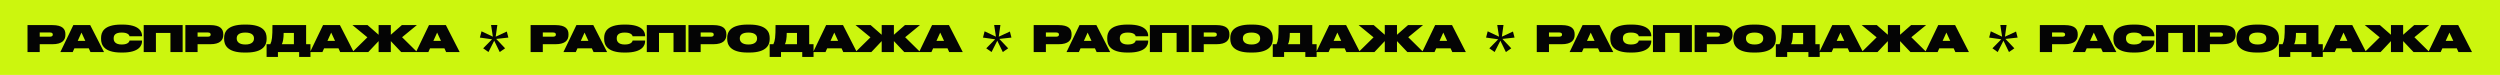
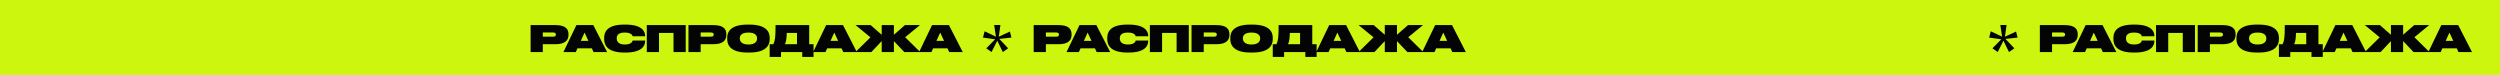
<svg xmlns="http://www.w3.org/2000/svg" width="1201" height="36" viewBox="0 0 1201 36" fill="none">
  <rect width="1201" height="36" fill="#CCF60E" />
-   <path d="M25.155 21.242C30.01 21.242 31.419 19.171 31.419 16.787V16.404C31.419 13.986 30.045 12.054 25.155 12.054H13.219V25H19.083V21.242H25.155ZM19.083 15.604H23.989C25.016 15.604 25.364 16.022 25.364 16.596V16.631C25.364 17.187 25.016 17.622 23.989 17.622H19.083V15.604ZM40.988 19.641H37.334L39.144 15.656L40.988 19.641ZM43.459 25H49.967L43.337 12.054H35.229L29 25H34.933L35.733 23.208H42.641L43.459 25ZM58.855 25.244C67.103 25.244 68.234 21.607 68.234 19.832V19.467H62.231C62.179 19.745 61.865 21.381 58.472 21.381C55.306 21.381 54.61 19.78 54.61 18.545V18.336C54.61 17.066 55.236 15.639 58.455 15.639C61.796 15.639 62.144 17.1 62.231 17.431H68.234V17.187C68.234 15.395 67.103 11.811 58.855 11.811H58.212C49.668 11.811 48.554 15.639 48.554 18.231V18.753C48.554 21.329 49.755 25.244 58.212 25.244H58.855ZM69.037 25H74.901V15.83H81.878V25H87.742V12.054H69.037V25ZM100.991 21.242C105.846 21.242 107.255 19.171 107.255 16.787V16.404C107.255 13.986 105.881 12.054 100.991 12.054H89.055V25H94.919V21.242H100.991ZM94.919 15.604H99.826C100.852 15.604 101.2 16.022 101.2 16.596V16.631C101.2 17.187 100.852 17.622 99.826 17.622H94.919V15.604ZM117.449 11.811C108.888 11.811 107.67 15.639 107.67 18.231V18.753C107.67 21.311 108.888 25.244 117.449 25.244H118.284C126.863 25.244 128.08 21.311 128.08 18.753V18.231C128.08 15.639 126.863 11.811 118.284 11.811H117.449ZM122.008 18.579C122.008 19.85 121.12 21.381 117.867 21.381C114.613 21.381 113.725 19.815 113.725 18.545V18.336C113.725 17.083 114.526 15.639 117.867 15.639C121.12 15.639 122.008 17.083 122.008 18.336V18.579ZM128.072 21.224V27.366H133.518V25H143.715V27.366H149.144V21.224H147.056V12.054H130.891C130.891 17.901 130.647 19.641 129.847 21.224H128.072ZM135.398 21.224C135.937 20.198 136.25 18.458 136.268 15.83H141.192V21.224H135.398ZM160.953 19.641H157.299L159.109 15.656L160.953 19.641ZM163.424 25H169.931L163.302 12.054H155.194L148.964 25H154.898L155.698 23.208H162.606L163.424 25ZM181.885 25H187.748V19.745L192.725 25H200.381L193.16 17.883L200.259 12.054H193.055L187.748 16.7V12.054H181.885V16.7L176.578 12.054H169.322L176.491 17.936L169.304 25H176.926L181.885 19.745V25ZM211.845 19.641H208.191L210 15.656L211.845 19.641ZM214.315 25H220.823L214.194 12.054H206.085L199.856 25H205.789L206.59 23.208H213.498L214.315 25Z" fill="#040404" />
  <path d="M266.836 21.242C271.691 21.242 273.1 19.171 273.1 16.787V16.404C273.1 13.986 271.726 12.054 266.836 12.054H254.9V25H260.764V21.242H266.836ZM260.764 15.604H265.67C266.697 15.604 267.045 16.022 267.045 16.596V16.631C267.045 17.187 266.697 17.622 265.67 17.622H260.764V15.604ZM282.669 19.641H279.015L280.825 15.656L282.669 19.641ZM285.14 25H291.648L285.018 12.054H276.91L270.681 25H276.614L277.414 23.208H284.322L285.14 25ZM300.536 25.244C308.784 25.244 309.915 21.607 309.915 19.832V19.467H303.912C303.86 19.745 303.546 21.381 300.153 21.381C296.987 21.381 296.291 19.78 296.291 18.545V18.336C296.291 17.066 296.917 15.639 300.136 15.639C303.477 15.639 303.825 17.1 303.912 17.431H309.915V17.187C309.915 15.395 308.784 11.811 300.536 11.811H299.892C291.349 11.811 290.235 15.639 290.235 18.231V18.753C290.235 21.329 291.436 25.244 299.892 25.244H300.536ZM310.718 25H316.582V15.83H323.559V25H329.423V12.054H310.718V25ZM342.672 21.242C347.527 21.242 348.936 19.171 348.936 16.787V16.404C348.936 13.986 347.562 12.054 342.672 12.054H330.736V25H336.6V21.242H342.672ZM336.6 15.604H341.507C342.533 15.604 342.881 16.022 342.881 16.596V16.631C342.881 17.187 342.533 17.622 341.507 17.622H336.6V15.604ZM359.13 11.811C350.569 11.811 349.351 15.639 349.351 18.231V18.753C349.351 21.311 350.569 25.244 359.13 25.244H359.965C368.543 25.244 369.761 21.311 369.761 18.753V18.231C369.761 15.639 368.543 11.811 359.965 11.811H359.13ZM363.689 18.579C363.689 19.85 362.801 21.381 359.548 21.381C356.294 21.381 355.406 19.815 355.406 18.545V18.336C355.406 17.083 356.207 15.639 359.548 15.639C362.801 15.639 363.689 17.083 363.689 18.336V18.579ZM369.753 21.224V27.366H375.199V25H385.396V27.366H390.825V21.224H388.737V12.054H372.572C372.572 17.901 372.328 19.641 371.528 21.224H369.753ZM377.079 21.224C377.618 20.198 377.931 18.458 377.949 15.83H382.873V21.224H377.079ZM402.634 19.641H398.98L400.79 15.656L402.634 19.641ZM405.105 25H411.612L404.983 12.054H396.875L390.645 25H396.579L397.379 23.208H404.287L405.105 25ZM423.566 25H429.429V19.745L434.406 25H442.062L434.841 17.883L441.94 12.054H434.736L429.429 16.7V12.054H423.566V16.7L418.259 12.054H411.003L418.172 17.936L410.985 25H418.607L423.566 19.745V25ZM453.526 19.641H449.872L451.681 15.656L453.526 19.641ZM455.996 25H462.504L455.875 12.054H447.766L441.537 25H447.47L448.271 23.208H455.179L455.996 25Z" fill="#040404" />
-   <path d="M236.378 18.875L230.54 18.052L231.327 15.043L236.772 17.621L235.912 12H238.92L238.132 17.621L243.469 15.15L244.221 18.052L238.384 18.697L242.644 23.209L240.067 25L237.416 19.556L234.658 25L232.116 23.209L236.378 18.875Z" fill="#040404" />
  <path d="M508.517 21.242C513.372 21.242 514.781 19.171 514.781 16.787V16.404C514.781 13.986 513.406 12.054 508.517 12.054H496.581V25H502.444V21.242H508.517ZM502.444 15.604H507.351C508.378 15.604 508.726 16.022 508.726 16.596V16.631C508.726 17.187 508.378 17.622 507.351 17.622H502.444V15.604ZM524.35 19.641H520.696L522.506 15.656L524.35 19.641ZM526.821 25H533.328L526.699 12.054H518.591L512.361 25H518.295L519.095 23.208H526.003L526.821 25ZM542.217 25.244C550.465 25.244 551.596 21.607 551.596 19.832V19.467H545.593C545.54 19.745 545.227 21.381 541.834 21.381C538.667 21.381 537.971 19.78 537.971 18.545V18.336C537.971 17.066 538.598 15.639 541.817 15.639C545.158 15.639 545.506 17.1 545.593 17.431H551.596V17.187C551.596 15.395 550.465 11.811 542.217 11.811H541.573C533.03 11.811 531.916 15.639 531.916 18.231V18.753C531.916 21.329 533.117 25.244 541.573 25.244H542.217ZM552.399 25H558.263V15.83H565.24V25H571.104V12.054H552.399V25ZM584.353 21.242C589.208 21.242 590.617 19.171 590.617 16.787V16.404C590.617 13.986 589.243 12.054 584.353 12.054H572.417V25H578.281V21.242H584.353ZM578.281 15.604H583.187C584.214 15.604 584.562 16.022 584.562 16.596V16.631C584.562 17.187 584.214 17.622 583.187 17.622H578.281V15.604ZM600.811 11.811C592.25 11.811 591.032 15.639 591.032 18.231V18.753C591.032 21.311 592.25 25.244 600.811 25.244H601.646C610.224 25.244 611.442 21.311 611.442 18.753V18.231C611.442 15.639 610.224 11.811 601.646 11.811H600.811ZM605.37 18.579C605.37 19.85 604.482 21.381 601.229 21.381C597.975 21.381 597.087 19.815 597.087 18.545V18.336C597.087 17.083 597.888 15.639 601.229 15.639C604.482 15.639 605.37 17.083 605.37 18.336V18.579ZM611.434 21.224V27.366H616.88V25H627.077V27.366H632.505V21.224H630.417V12.054H614.253C614.253 17.901 614.009 19.641 613.209 21.224H611.434ZM618.759 21.224C619.299 20.198 619.612 18.458 619.629 15.83H624.554V21.224H618.759ZM644.315 19.641H640.661L642.47 15.656L644.315 19.641ZM646.786 25H653.293L646.664 12.054H638.555L632.326 25H638.26L639.06 23.208H645.968L646.786 25ZM665.247 25H671.11V19.745L676.087 25H683.743L676.522 17.883L683.621 12.054H676.417L671.11 16.7V12.054H665.247V16.7L659.94 12.054H652.684L659.853 17.936L652.666 25H660.288L665.247 19.745V25ZM695.206 19.641H691.552L693.362 15.656L695.206 19.641ZM697.677 25H704.185L697.555 12.054H689.447L683.218 25H689.151L689.952 23.208H696.859L697.677 25Z" fill="#040404" />
  <path d="M478.059 18.875L472.221 18.052L473.008 15.043L478.452 17.621L477.593 12H480.601L479.813 17.621L485.15 15.15L485.902 18.052L480.065 18.697L484.325 23.209L481.748 25L479.097 19.556L476.339 25L473.797 23.209L478.059 18.875Z" fill="#040404" />
-   <path d="M750.198 21.242C755.053 21.242 756.462 19.171 756.462 16.787V16.404C756.462 13.986 755.087 12.054 750.198 12.054H738.262V25H744.125V21.242H750.198ZM744.125 15.604H749.032C750.059 15.604 750.407 16.022 750.407 16.596V16.631C750.407 17.187 750.059 17.622 749.032 17.622H744.125V15.604ZM766.031 19.641H762.377L764.187 15.656L766.031 19.641ZM768.502 25H775.009L768.38 12.054H760.272L754.042 25H759.976L760.776 23.208H767.684L768.502 25ZM783.898 25.244C792.146 25.244 793.277 21.607 793.277 19.832V19.467H787.274C787.221 19.745 786.908 21.381 783.515 21.381C780.348 21.381 779.652 19.78 779.652 18.545V18.336C779.652 17.066 780.279 15.639 783.498 15.639C786.839 15.639 787.187 17.1 787.274 17.431H793.277V17.187C793.277 15.395 792.146 11.811 783.898 11.811H783.254C774.711 11.811 773.597 15.639 773.597 18.231V18.753C773.597 21.329 774.798 25.244 783.254 25.244H783.898ZM794.08 25H799.944V15.83H806.921V25H812.785V12.054H794.08V25ZM826.034 21.242C830.889 21.242 832.298 19.171 832.298 16.787V16.404C832.298 13.986 830.924 12.054 826.034 12.054H814.098V25H819.962V21.242H826.034ZM819.962 15.604H824.868C825.895 15.604 826.243 16.022 826.243 16.596V16.631C826.243 17.187 825.895 17.622 824.868 17.622H819.962V15.604ZM842.492 11.811C833.931 11.811 832.713 15.639 832.713 18.231V18.753C832.713 21.311 833.931 25.244 842.492 25.244H843.327C851.905 25.244 853.123 21.311 853.123 18.753V18.231C853.123 15.639 851.905 11.811 843.327 11.811H842.492ZM847.051 18.579C847.051 19.85 846.163 21.381 842.909 21.381C839.656 21.381 838.768 19.815 838.768 18.545V18.336C838.768 17.083 839.569 15.639 842.909 15.639C846.163 15.639 847.051 17.083 847.051 18.336V18.579ZM853.115 21.224V27.366H858.561V25H868.758V27.366H874.186V21.224H872.098V12.054H855.934C855.934 17.901 855.69 19.641 854.89 21.224H853.115ZM860.44 21.224C860.98 20.198 861.293 18.458 861.31 15.83H866.235V21.224H860.44ZM885.996 19.641H882.342L884.151 15.656L885.996 19.641ZM888.467 25H894.974L888.345 12.054H880.236L874.007 25H879.941L880.741 23.208H887.649L888.467 25ZM906.927 25H912.791V19.745L917.768 25H925.424L918.203 17.883L925.302 12.054H918.098L912.791 16.7V12.054H906.927V16.7L901.62 12.054H894.365L901.533 17.936L894.347 25H901.968L906.927 19.745V25ZM936.887 19.641H933.233L935.043 15.656L936.887 19.641ZM939.358 25H945.866L939.236 12.054H931.128L924.899 25H930.832L931.633 23.208H938.54L939.358 25Z" fill="#040404" />
-   <path d="M719.739 18.875L713.902 18.052L714.689 15.043L720.133 17.621L719.274 12H722.282L721.494 17.621L726.83 15.15L727.583 18.052L721.746 18.697L726.006 23.209L723.429 25L720.778 19.556L718.02 25L715.478 23.209L719.739 18.875Z" fill="#040404" />
  <path d="M991.879 21.242C996.734 21.242 998.143 19.171 998.143 16.787V16.404C998.143 13.986 996.768 12.054 991.879 12.054H979.943V25H985.806V21.242H991.879ZM985.806 15.604H990.713C991.74 15.604 992.088 16.022 992.088 16.596V16.631C992.088 17.187 991.74 17.622 990.713 17.622H985.806V15.604ZM1007.71 19.641H1004.06L1005.87 15.656L1007.71 19.641ZM1010.18 25H1016.69L1010.06 12.054H1001.95L995.723 25H1001.66L1002.46 23.208H1009.36L1010.18 25ZM1025.58 25.244C1033.83 25.244 1034.96 21.607 1034.96 19.832V19.467H1028.95C1028.9 19.745 1028.59 21.381 1025.2 21.381C1022.03 21.381 1021.33 19.78 1021.33 18.545V18.336C1021.33 17.066 1021.96 15.639 1025.18 15.639C1028.52 15.639 1028.87 17.1 1028.95 17.431H1034.96V17.187C1034.96 15.395 1033.83 11.811 1025.58 11.811H1024.94C1016.39 11.811 1015.28 15.639 1015.28 18.231V18.753C1015.28 21.329 1016.48 25.244 1024.94 25.244H1025.58ZM1035.76 25H1041.62V15.83H1048.6V25H1054.47V12.054H1035.76V25ZM1067.72 21.242C1072.57 21.242 1073.98 19.171 1073.98 16.787V16.404C1073.98 13.986 1072.6 12.054 1067.72 12.054H1055.78V25H1061.64V21.242H1067.72ZM1061.64 15.604H1066.55C1067.58 15.604 1067.92 16.022 1067.92 16.596V16.631C1067.92 17.187 1067.58 17.622 1066.55 17.622H1061.64V15.604ZM1084.17 11.811C1075.61 11.811 1074.39 15.639 1074.39 18.231V18.753C1074.39 21.311 1075.61 25.244 1084.17 25.244H1085.01C1093.59 25.244 1094.8 21.311 1094.8 18.753V18.231C1094.8 15.639 1093.59 11.811 1085.01 11.811H1084.17ZM1088.73 18.579C1088.73 19.85 1087.84 21.381 1084.59 21.381C1081.34 21.381 1080.45 19.815 1080.45 18.545V18.336C1080.45 17.083 1081.25 15.639 1084.59 15.639C1087.84 15.639 1088.73 17.083 1088.73 18.336V18.579ZM1094.8 21.224V27.366H1100.24V25H1110.44V27.366H1115.87V21.224H1113.78V12.054H1097.61C1097.61 17.901 1097.37 19.641 1096.57 21.224H1094.8ZM1102.12 21.224C1102.66 20.198 1102.97 18.458 1102.99 15.83H1107.92V21.224H1102.12ZM1127.68 19.641H1124.02L1125.83 15.656L1127.68 19.641ZM1130.15 25H1136.66L1130.03 12.054H1121.92L1115.69 25H1121.62L1122.42 23.208H1129.33L1130.15 25ZM1148.61 25H1154.47V19.745L1159.45 25H1167.1L1159.88 17.883L1166.98 12.054H1159.78L1154.47 16.7V12.054H1148.61V16.7L1143.3 12.054H1136.05L1143.21 17.936L1136.03 25H1143.65L1148.61 19.745V25ZM1178.57 19.641H1174.91L1176.72 15.656L1178.57 19.641ZM1181.04 25H1187.55L1180.92 12.054H1172.81L1166.58 25H1172.51L1173.31 23.208H1180.22L1181.04 25Z" fill="#040404" />
  <path d="M961.42 18.875L955.583 18.052L956.37 15.043L961.814 17.621L960.955 12H963.963L963.175 17.621L968.511 15.15L969.264 18.052L963.426 18.697L967.687 23.209L965.11 25L962.459 19.556L959.701 25L957.159 23.209L961.42 18.875Z" fill="#040404" />
</svg>